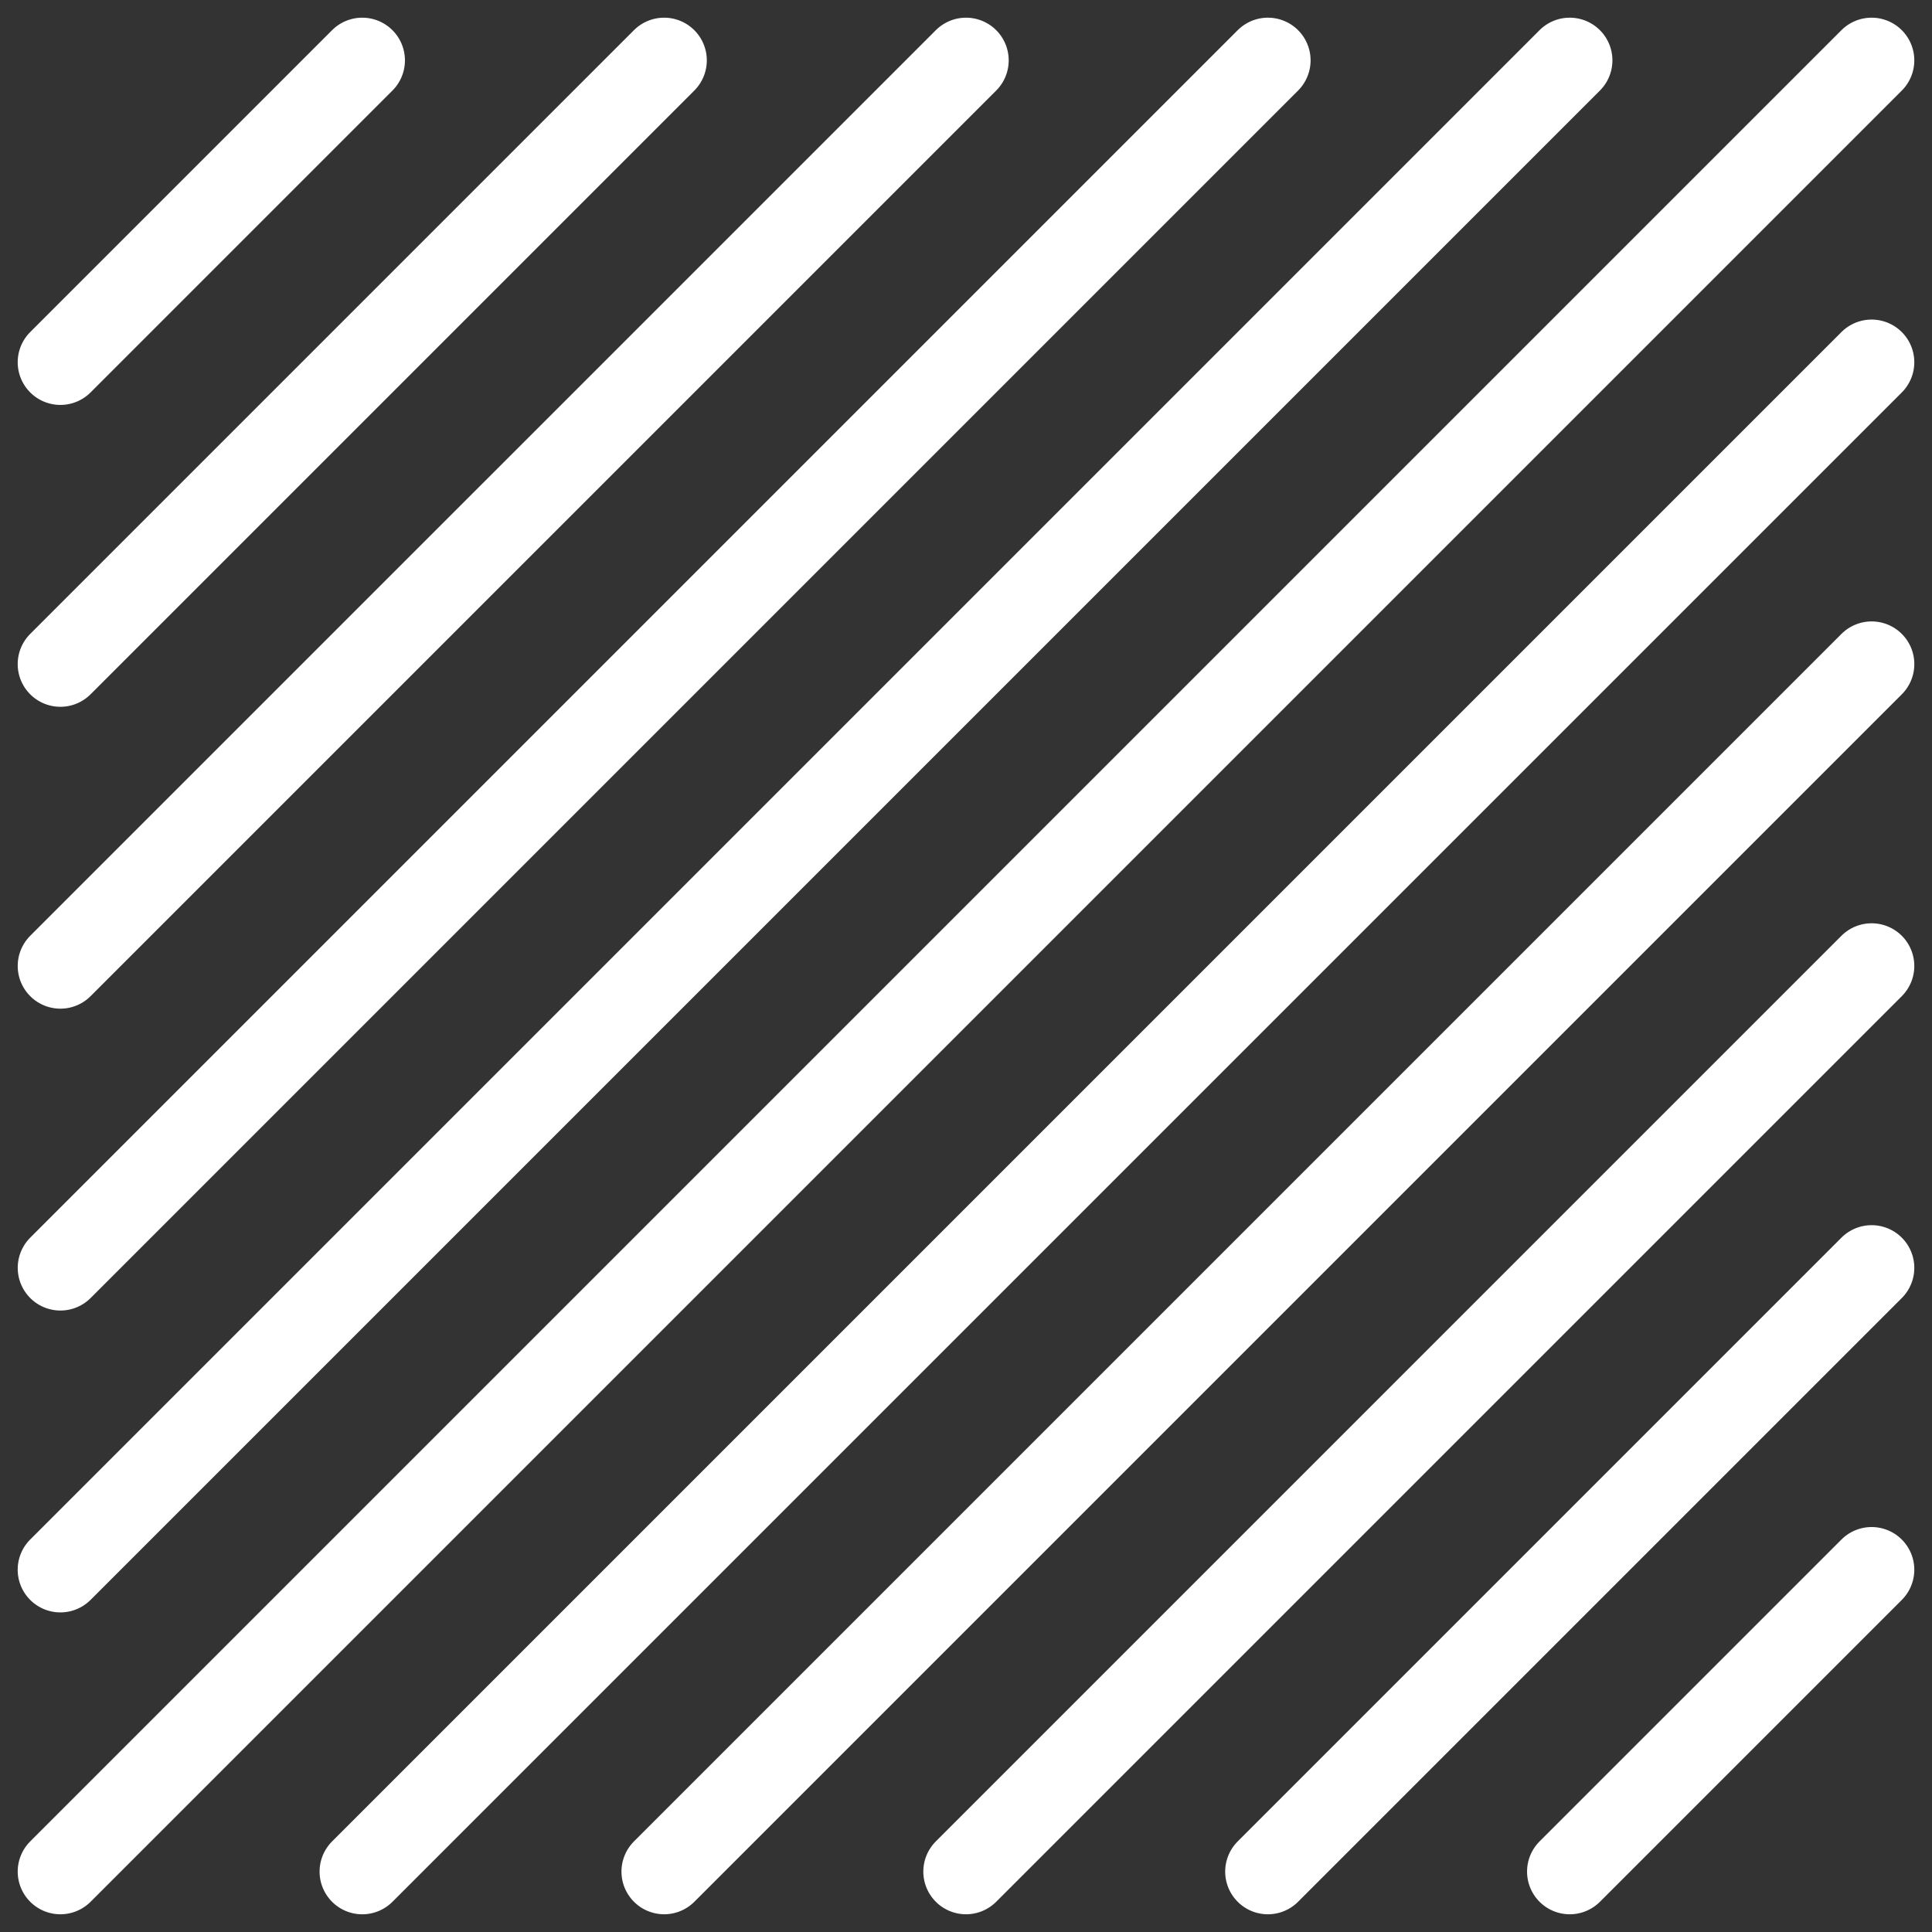
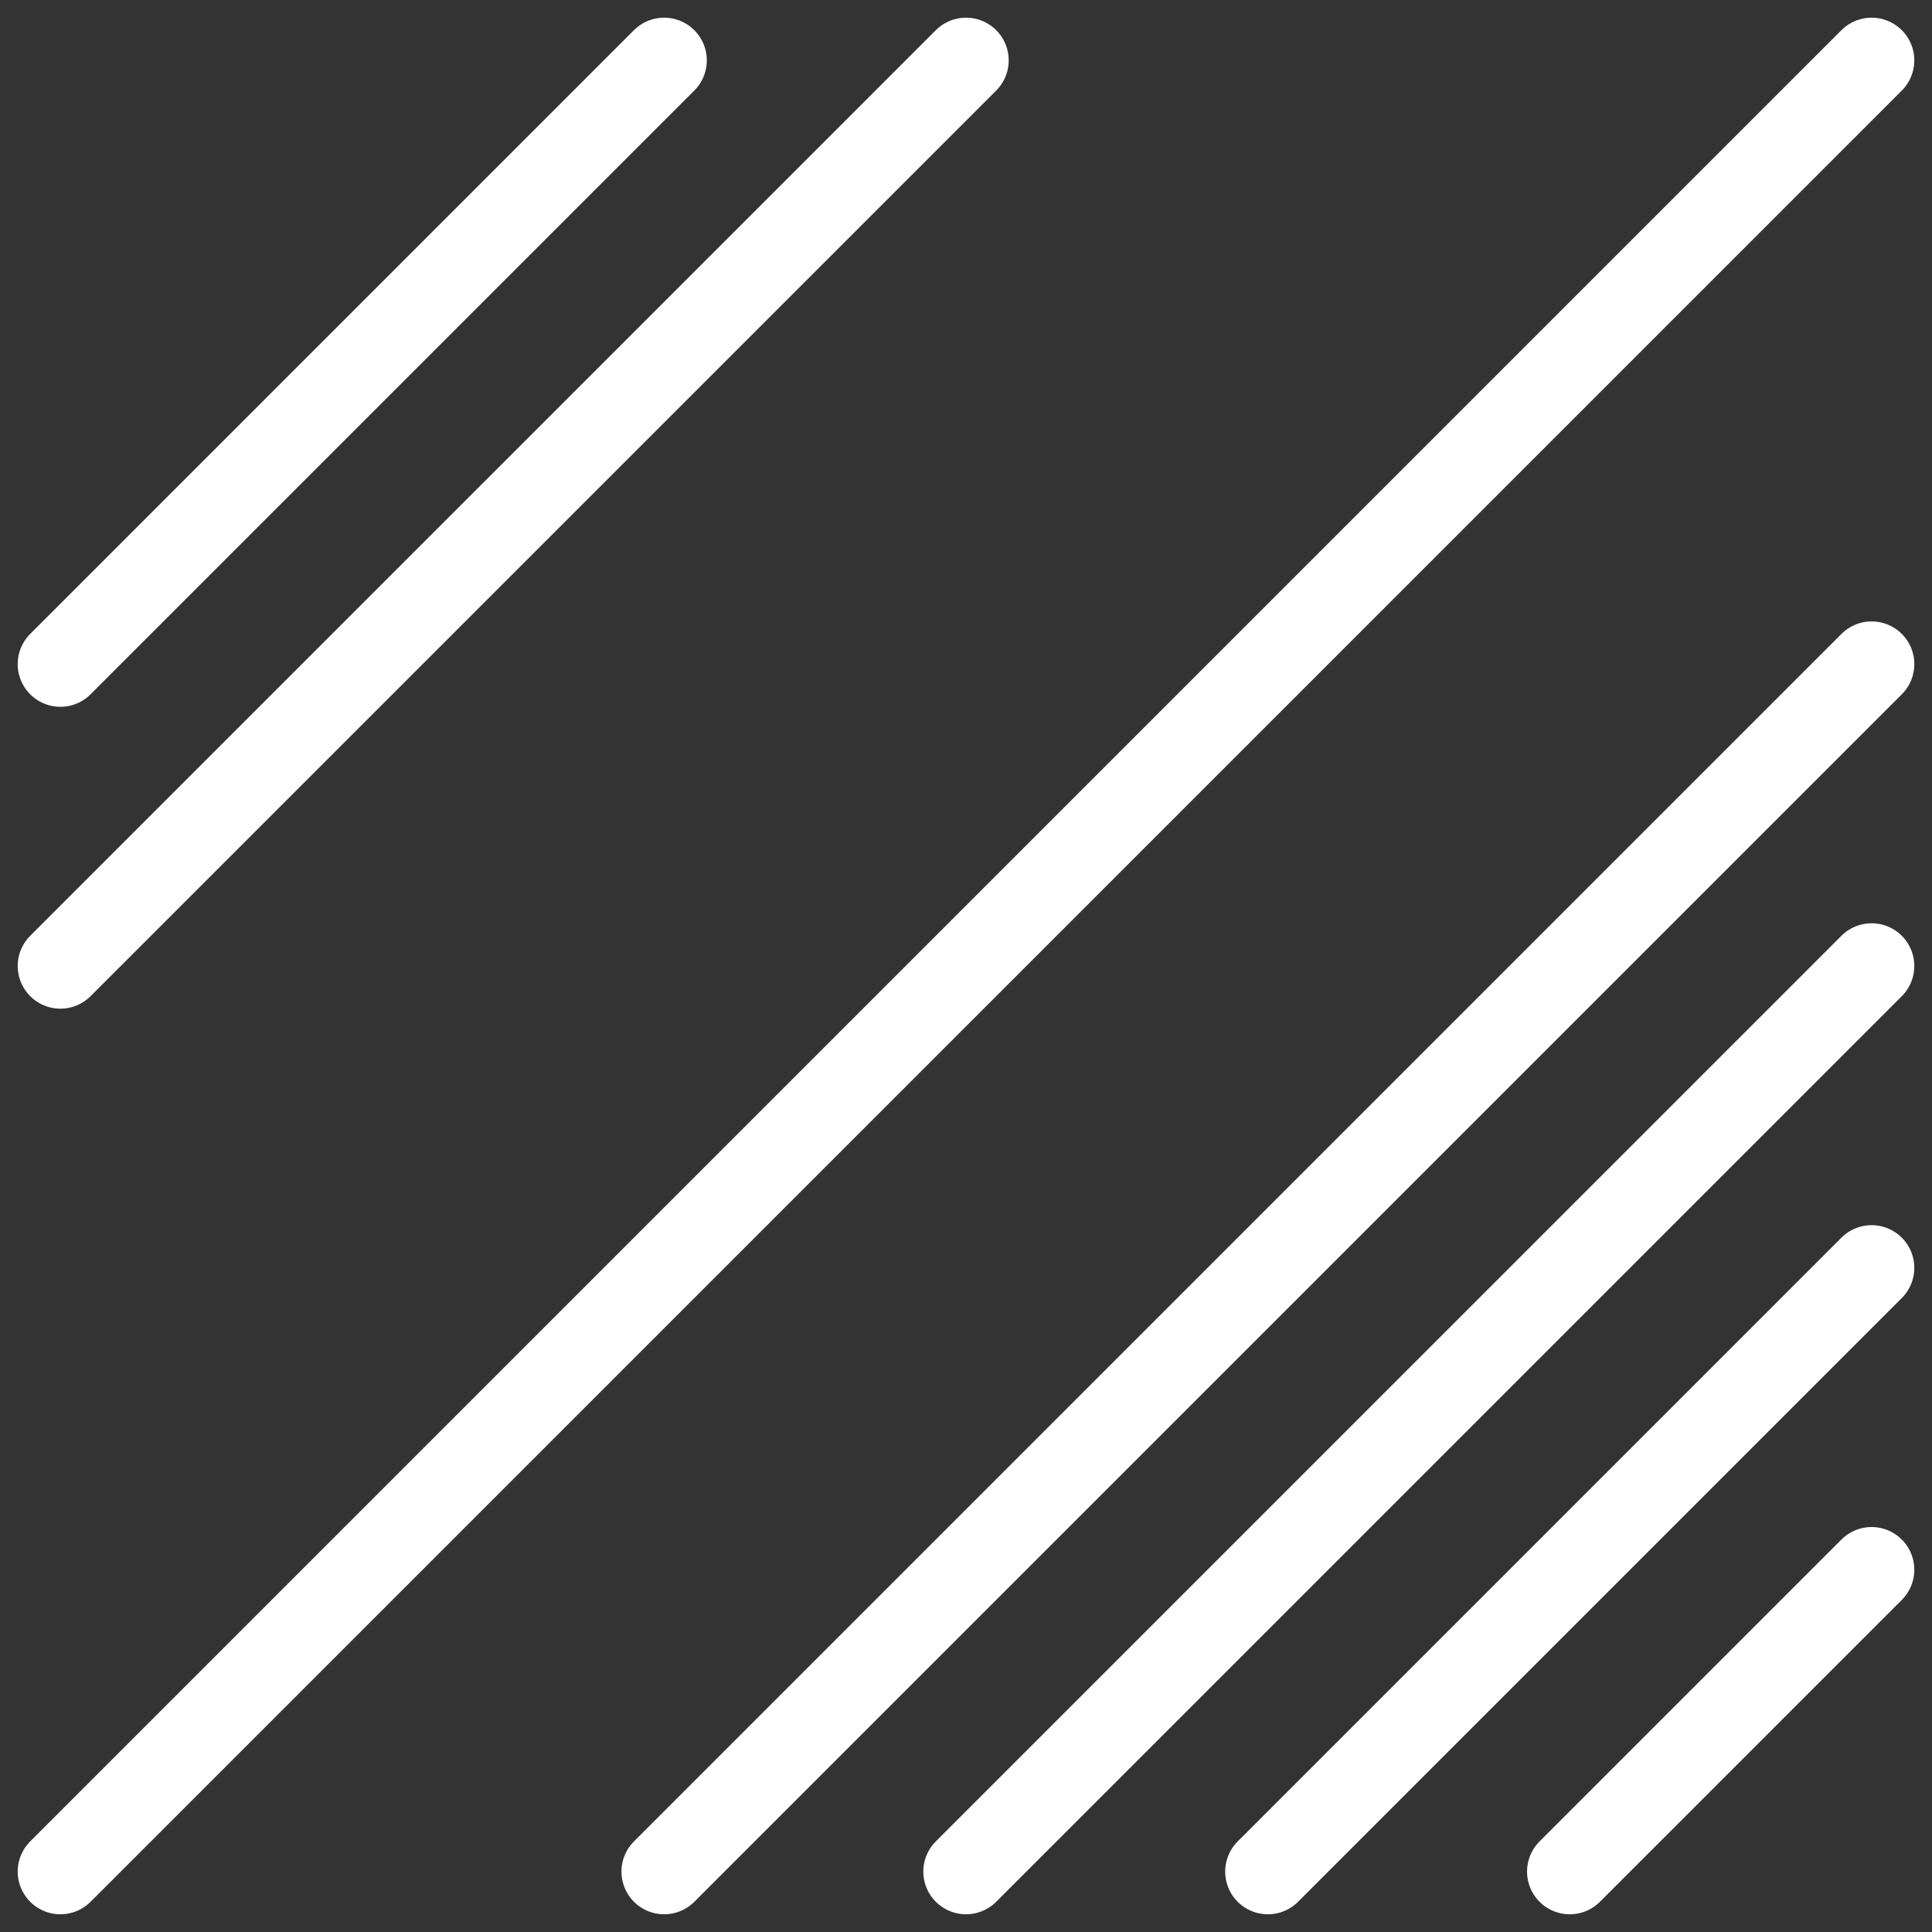
<svg xmlns="http://www.w3.org/2000/svg" width="90.511" height="90.51" viewBox="0 0 90.511 90.51">
  <rect x="0" y="0" width="90.511" height="90.51" fill="#333333" stroke="none" />
  <g id="Group_54885" data-name="Group 54885" transform="translate(-304.743 -3555.745)">
-     <line id="Line_757" data-name="Line 757" y2="20" transform="translate(321.714 3558.573) rotate(45)" fill="none" stroke="#fff" stroke-linecap="round" stroke-width="4" />
    <line id="Line_764" data-name="Line 764" y2="20" transform="translate(392.425 3629.284) rotate(45)" fill="none" stroke="#fff" stroke-linecap="round" stroke-width="4" />
    <line id="Line_758" data-name="Line 758" y2="40" transform="translate(335.856 3558.573) rotate(45)" fill="none" stroke="#fff" stroke-linecap="round" stroke-width="4" />
    <line id="Line_765" data-name="Line 765" y2="40" transform="translate(392.425 3615.142) rotate(45)" fill="none" stroke="#fff" stroke-linecap="round" stroke-width="4" />
    <line id="Line_759" data-name="Line 759" y2="60" transform="translate(349.999 3558.573) rotate(45)" fill="none" stroke="#fff" stroke-linecap="round" stroke-width="4" />
    <line id="Line_766" data-name="Line 766" y2="60" transform="translate(392.425 3600.999) rotate(45)" fill="none" stroke="#fff" stroke-linecap="round" stroke-width="4" />
-     <line id="Line_760" data-name="Line 760" y2="80" transform="translate(364.142 3558.573) rotate(45)" fill="none" stroke="#fff" stroke-linecap="round" stroke-width="4" />
    <line id="Line_767" data-name="Line 767" y2="80" transform="translate(392.426 3586.857) rotate(45)" fill="none" stroke="#fff" stroke-linecap="round" stroke-width="4" />
-     <line id="Line_761" data-name="Line 761" y2="100" transform="translate(378.282 3558.573) rotate(45)" fill="none" stroke="#fff" stroke-linecap="round" stroke-width="4" />
-     <line id="Line_768" data-name="Line 768" y2="100" transform="translate(392.425 3572.716) rotate(45)" fill="none" stroke="#fff" stroke-linecap="round" stroke-width="4" />
    <line id="Line_762" data-name="Line 762" y2="120" transform="translate(392.425 3558.573) rotate(45)" fill="none" stroke="#fff" stroke-linecap="round" stroke-width="4" />
  </g>
</svg>